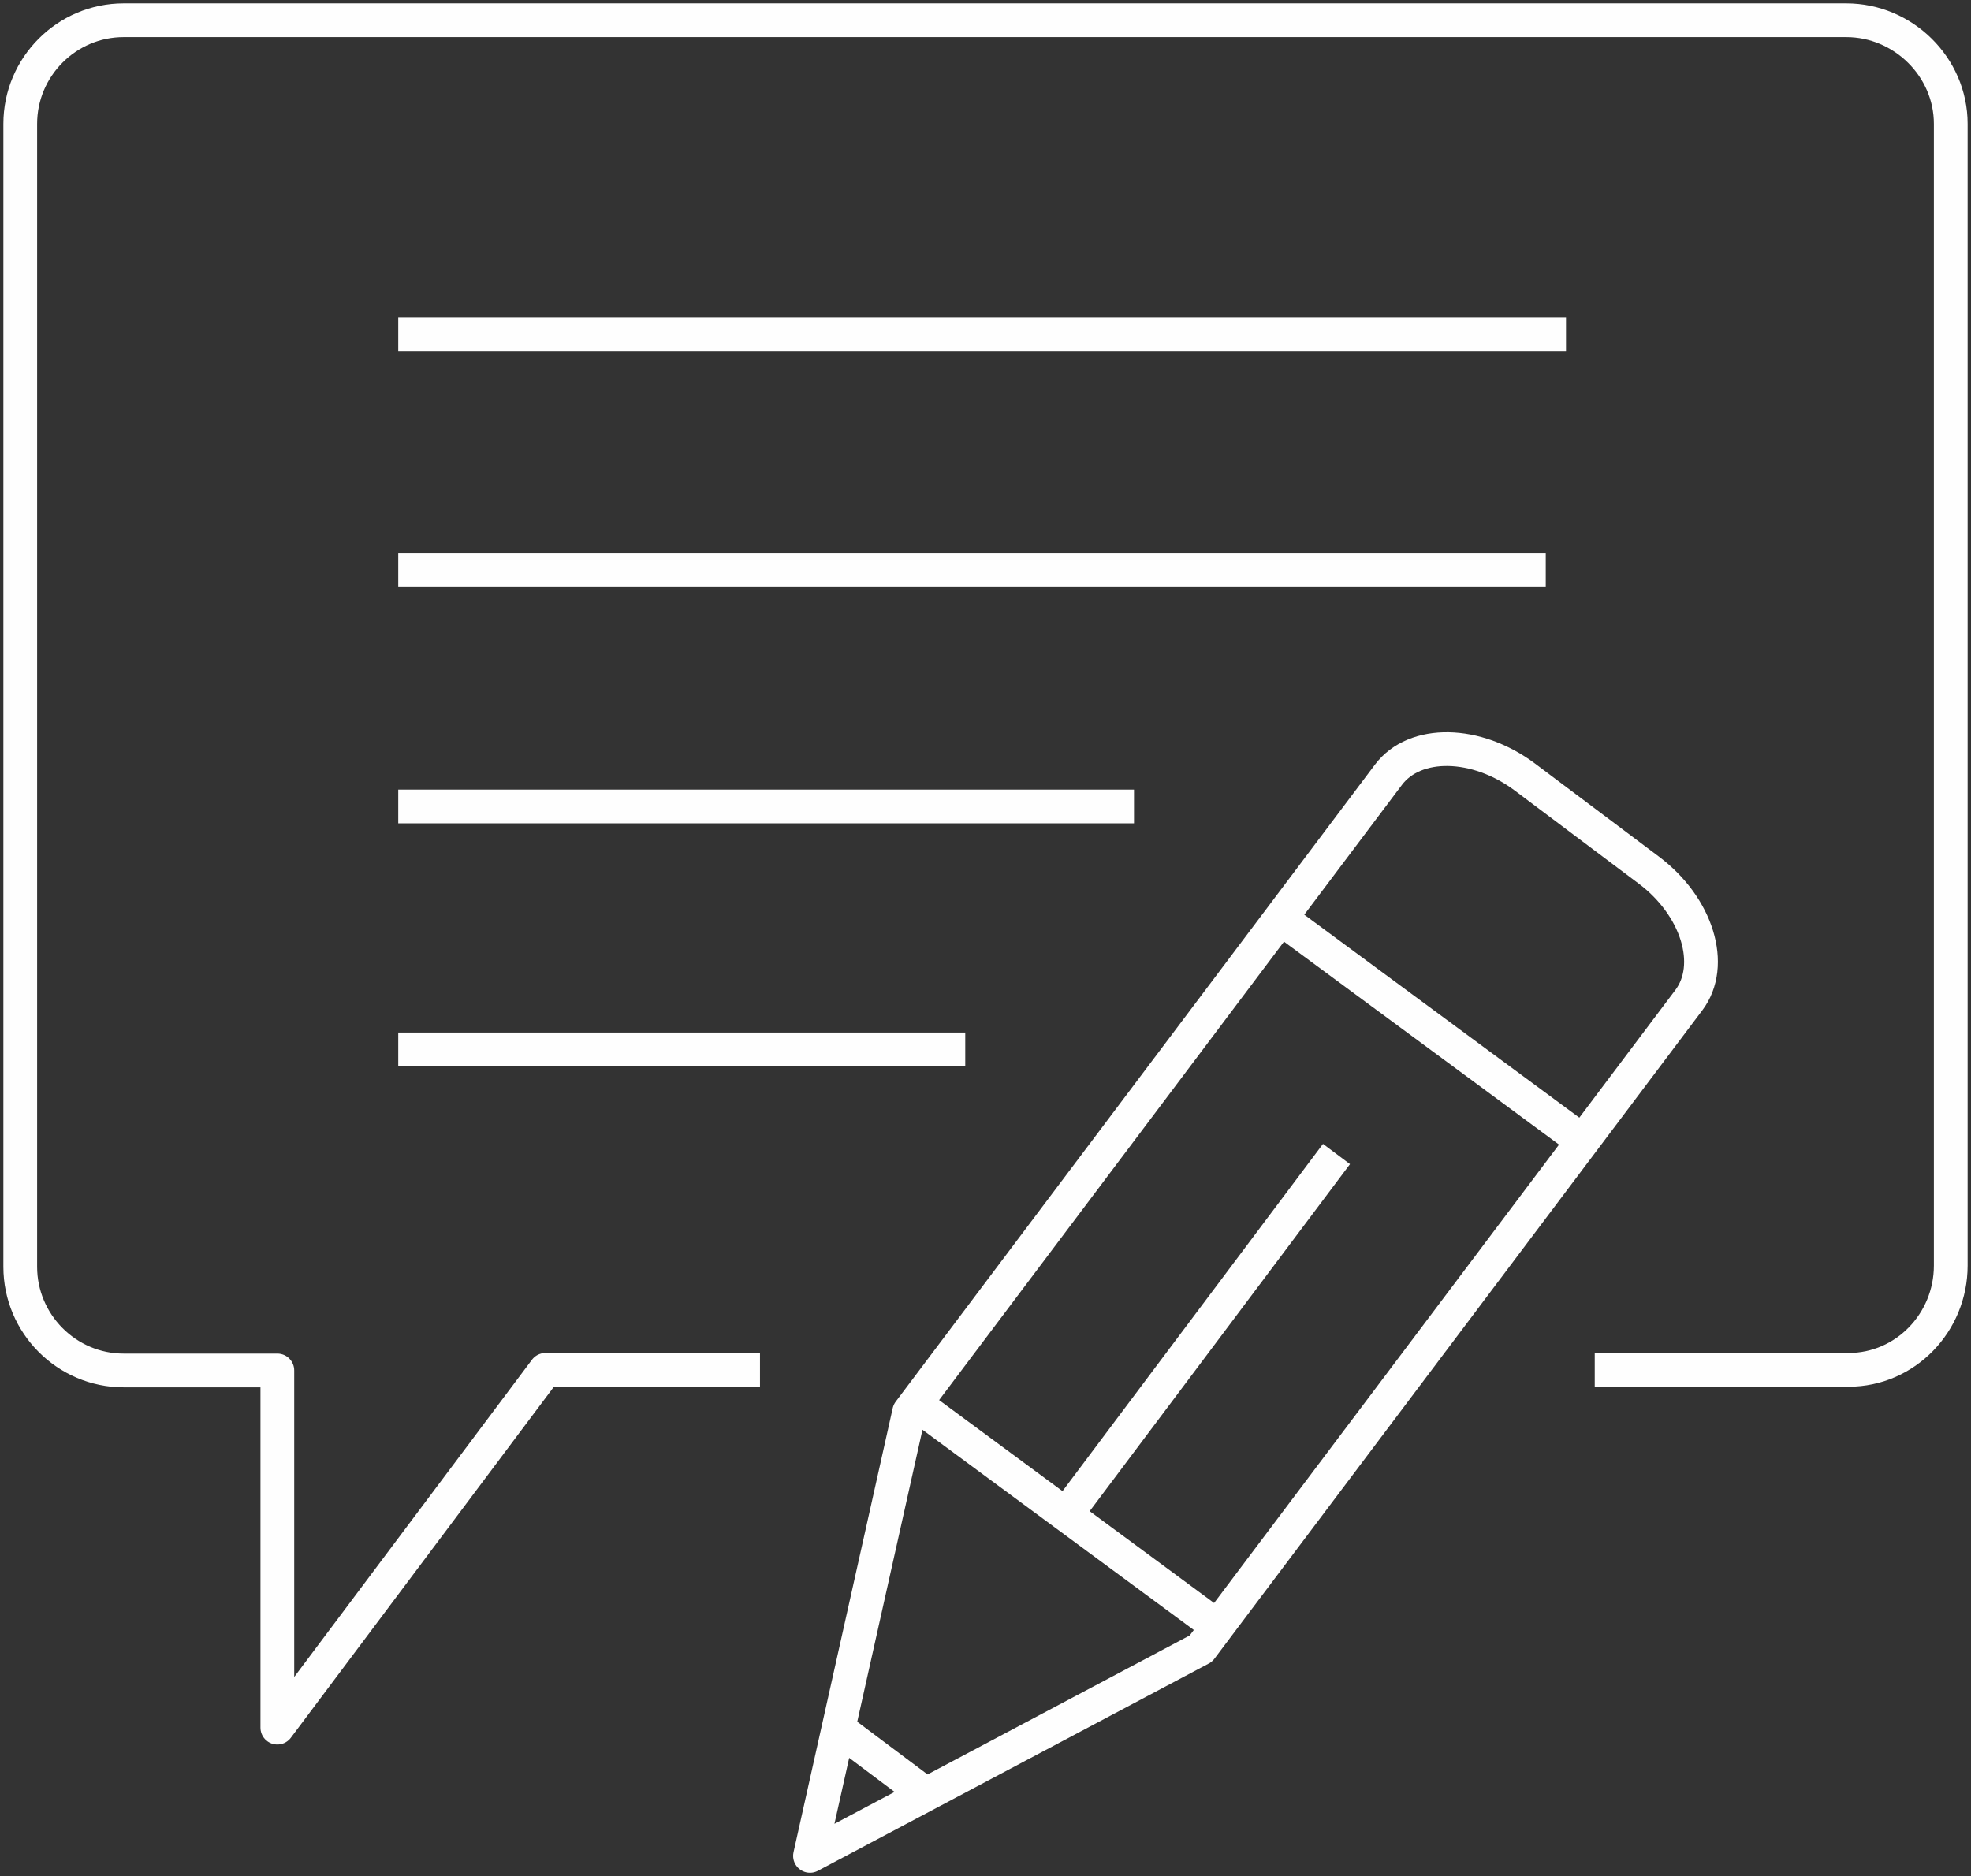
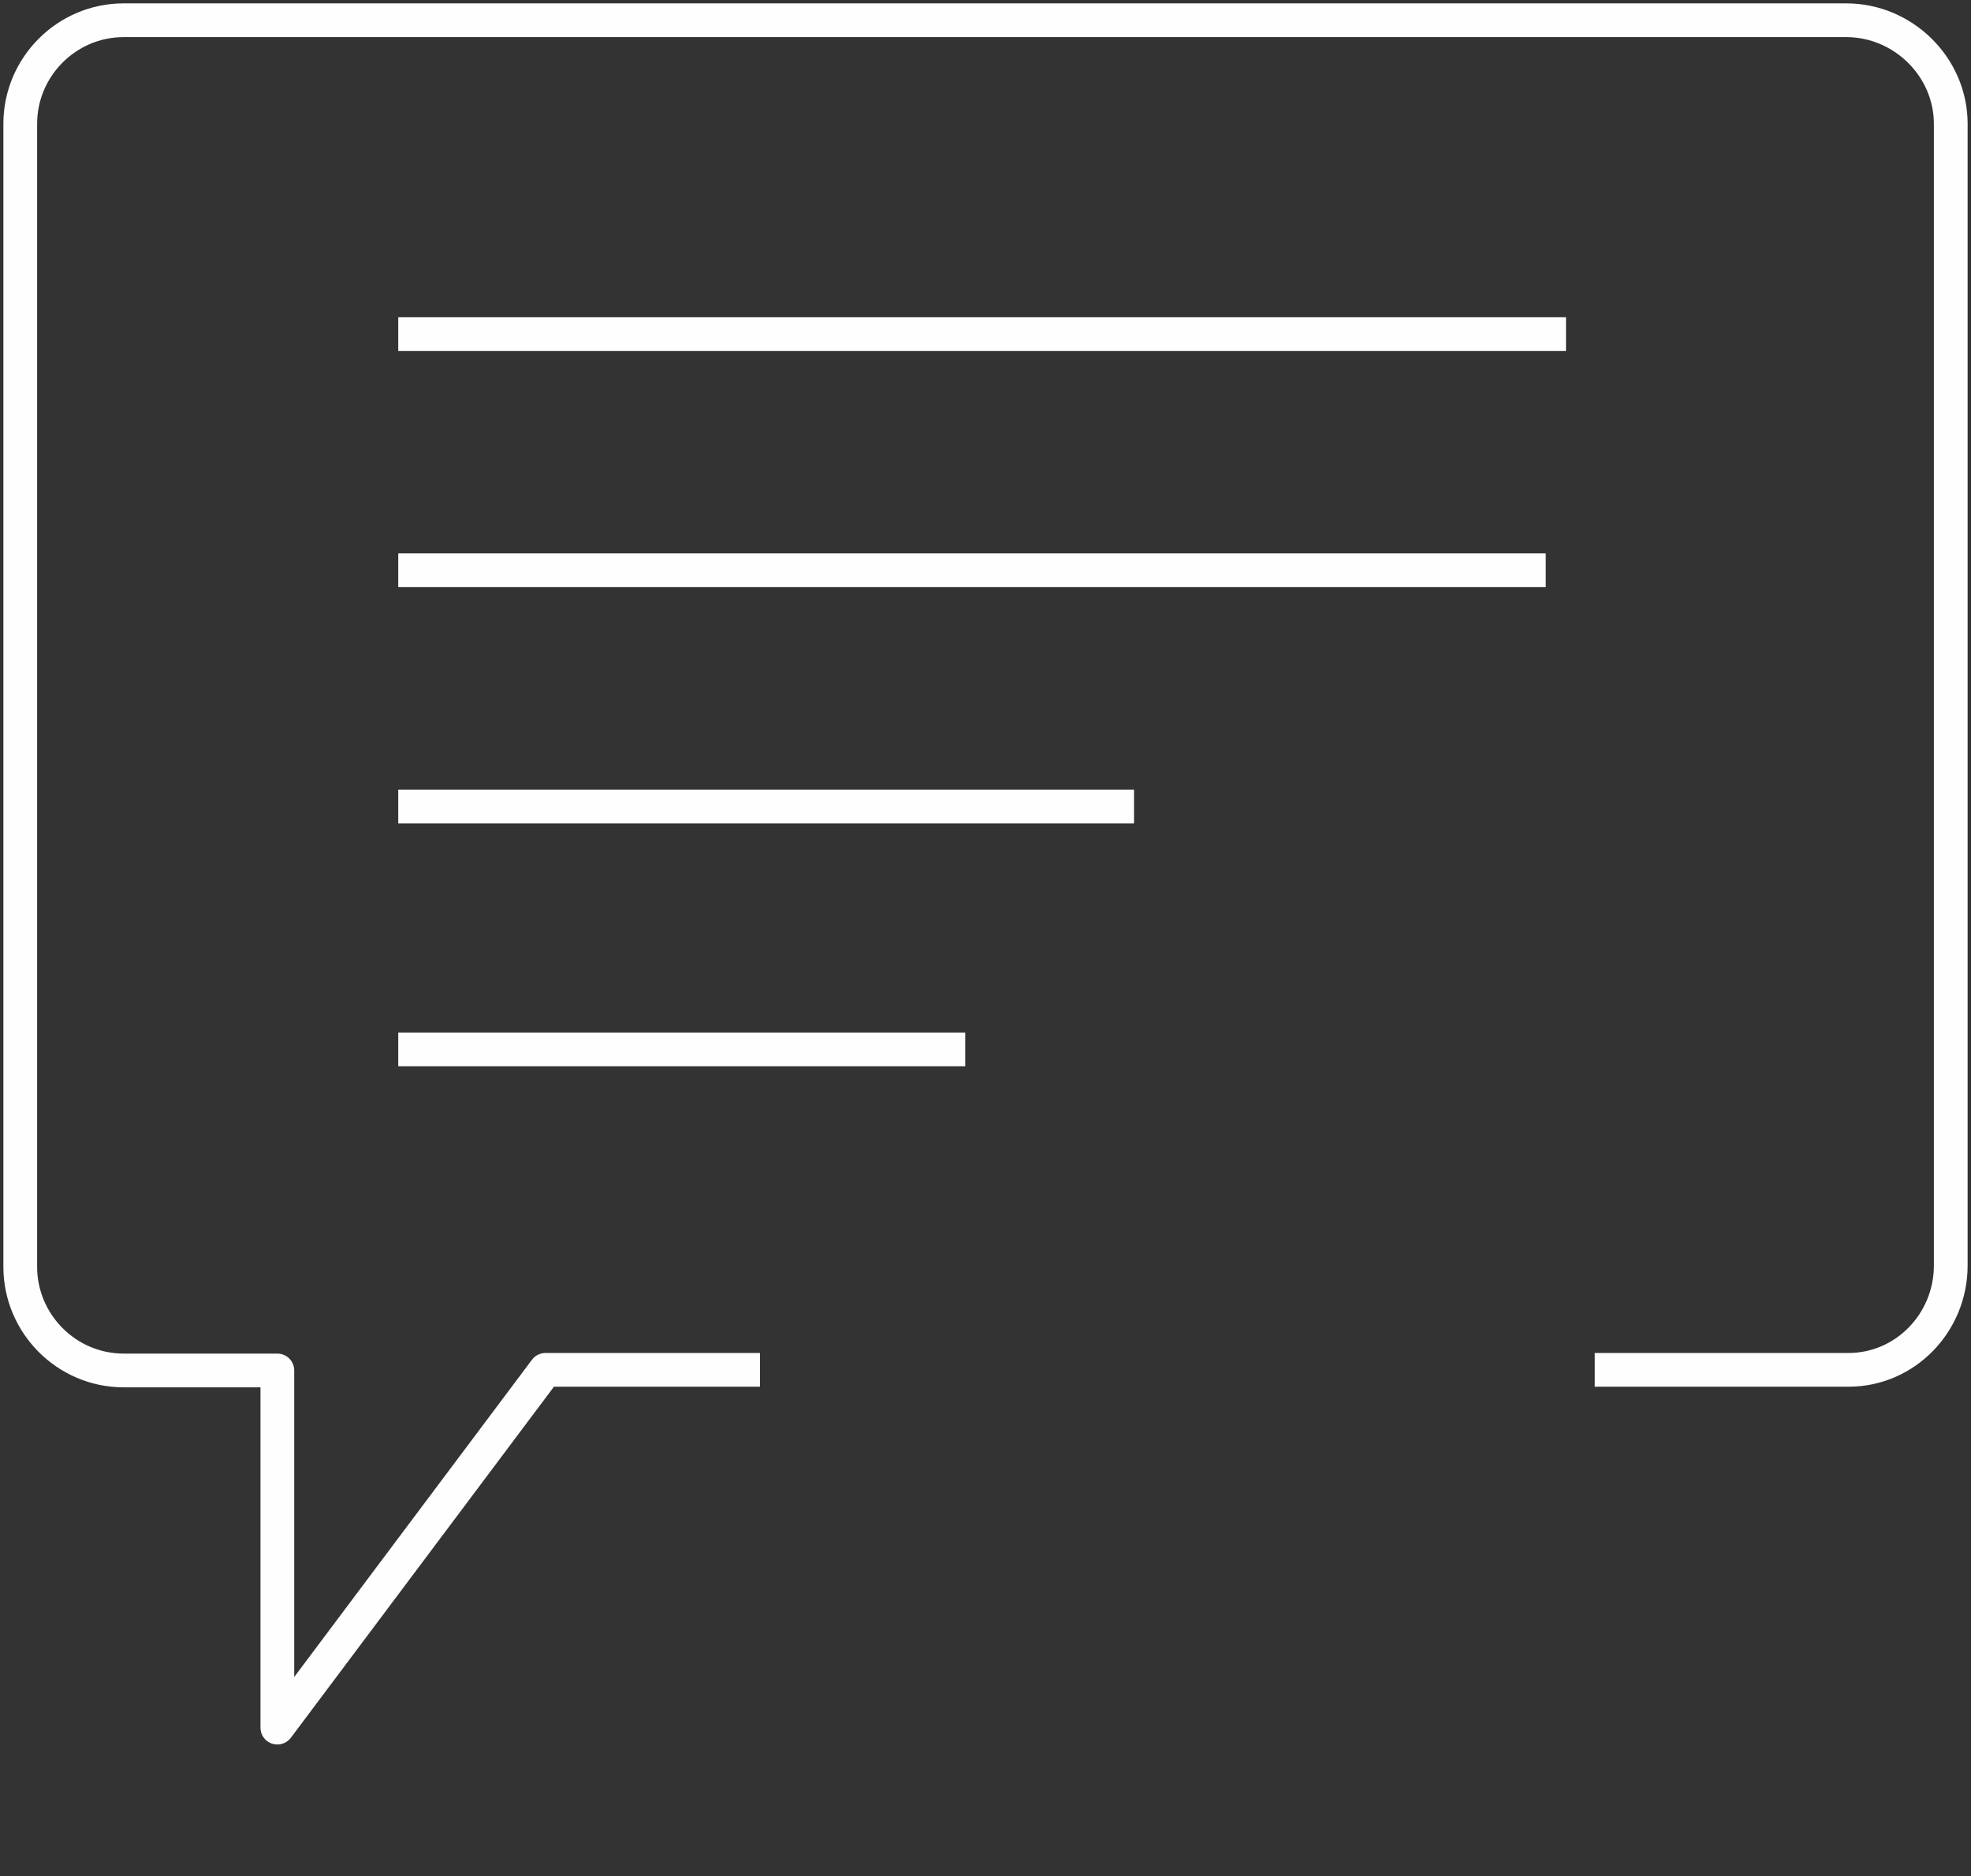
<svg xmlns="http://www.w3.org/2000/svg" width="292" height="278" viewBox="0 0 292 278">
  <rect x="0" y="0" width="292" height="278" fill="#333333" stroke="none" />
  <g fill="none" fill-rule="evenodd" stroke-linejoin="round">
    <g stroke="#FEFEFE" stroke-width="5">
      <g>
        <path d="M109.59 199.982H77.813L38.088 253v-52.927h-22.77C6.881 200.073 0 193.155 0 184.708V15.358C0 6.903 6.882 0 15.317 0h255.205C278.937 0 286 6.904 286 15.357v169.17c0 8.446-6.715 15.455-15.15 15.455h-37.593M229 46.5L56 46.5M165 116.5L56 116.5M226 81.5L56 81.5M140 152.5L56 152.5" transform="translate(-916 -3589) translate(919 3592)" />
-         <path d="M174.91 241.29L117 272l14.696-65.805 71.001-94.396c3.927-5.2 13.015-5.04 20.213.342l18.336 13.773c7.198 5.388 9.87 14.1 5.942 19.3L174.91 241.29zM133 262L121 253M176 237L134 206M230 165L188 134M156 220L195 168" transform="translate(-916 -3589) translate(919 3592)" />
      </g>
    </g>
  </g>
</svg>